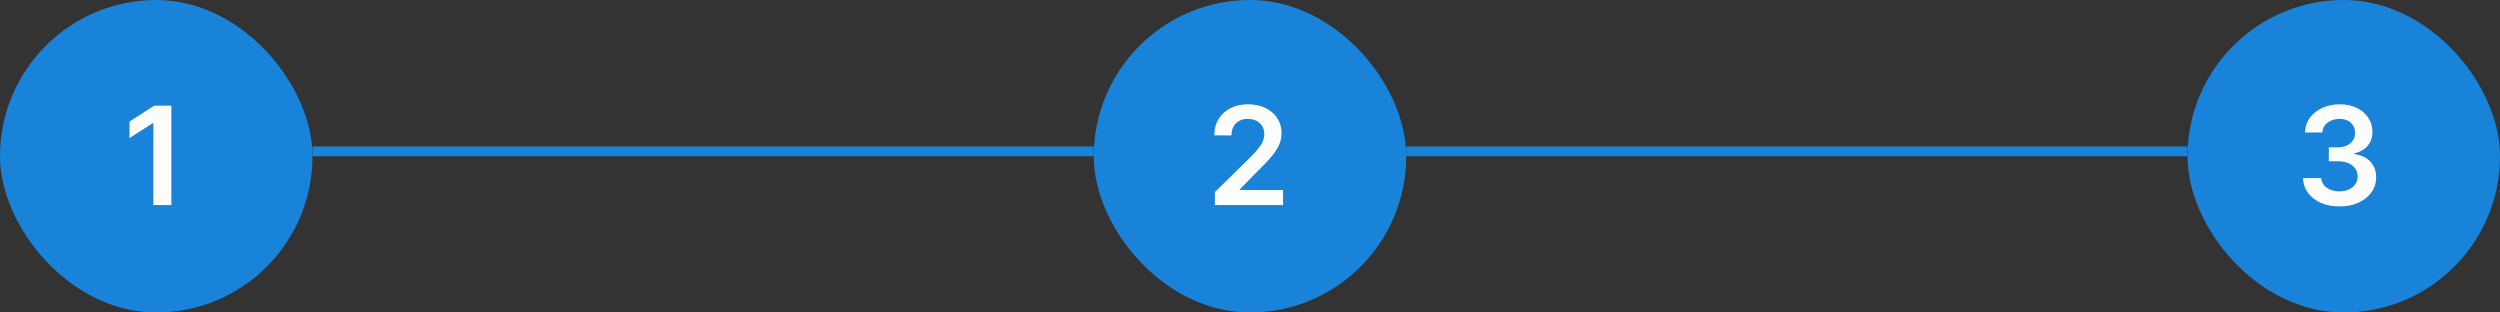
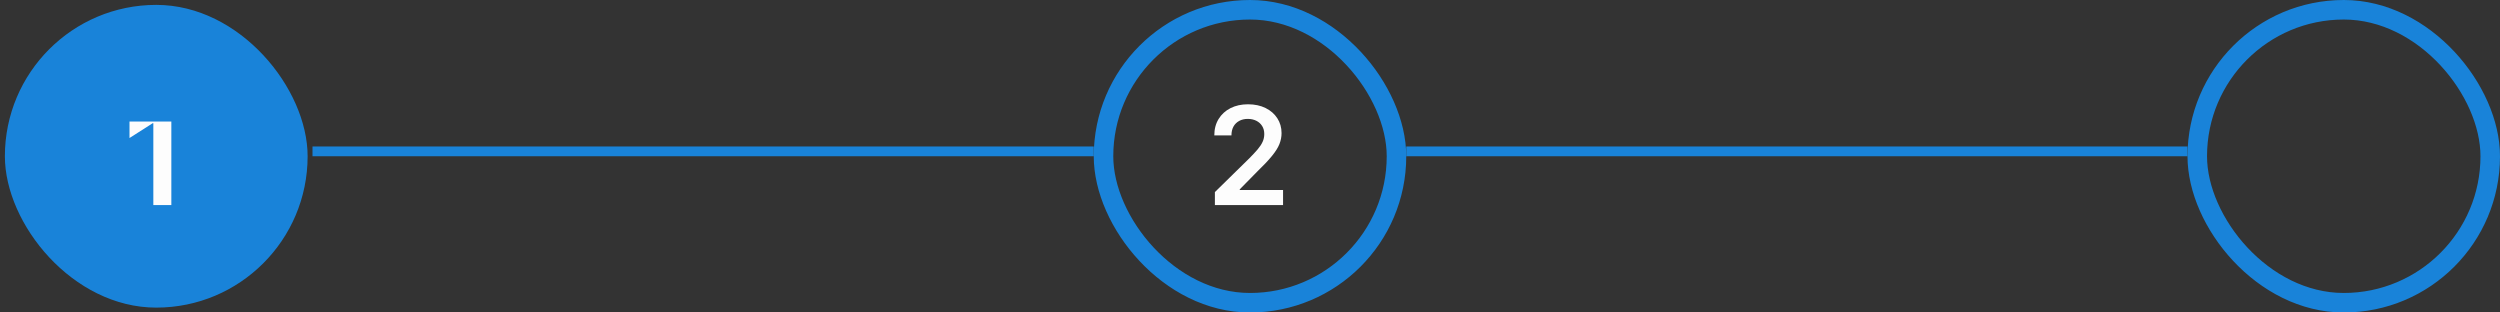
<svg xmlns="http://www.w3.org/2000/svg" width="256" height="32" viewBox="0 0 256 32" fill="none">
  <rect x="0" y="0" width="256" height="32" fill="#333333" stroke="none" />
  <rect x="0.5" y="0.5" width="31" height="31" rx="15.5" fill="#1983D9" />
-   <path d="M17.546 10.818V21H15.702V12.613H15.642L13.261 14.134V12.444L15.791 10.818H17.546Z" fill="#FDFDFD" />
-   <rect x="0.5" y="0.5" width="31" height="31" rx="15.5" stroke="#1983D9" />
+   <path d="M17.546 10.818V21H15.702V12.613H15.642L13.261 14.134V12.444H17.546Z" fill="#FDFDFD" />
  <line x1="32" y1="15.5" x2="112" y2="15.5" stroke="#1983D9" />
-   <rect x="113" y="1" width="30" height="30" rx="15" fill="#1983D9" />
  <path d="M124.405 21V19.668L127.94 16.202C128.278 15.861 128.559 15.558 128.785 15.293C129.01 15.027 129.179 14.771 129.292 14.522C129.405 14.273 129.461 14.008 129.461 13.727C129.461 13.405 129.388 13.13 129.242 12.901C129.096 12.669 128.896 12.49 128.641 12.364C128.385 12.238 128.095 12.175 127.771 12.175C127.436 12.175 127.143 12.245 126.891 12.384C126.639 12.52 126.443 12.714 126.304 12.966C126.168 13.218 126.1 13.518 126.1 13.866H124.345C124.345 13.22 124.493 12.658 124.788 12.18C125.083 11.703 125.489 11.334 126.006 11.072C126.526 10.81 127.123 10.679 127.795 10.679C128.478 10.679 129.078 10.807 129.595 11.062C130.112 11.317 130.513 11.667 130.798 12.111C131.087 12.555 131.231 13.062 131.231 13.632C131.231 14.013 131.158 14.388 131.012 14.756C130.866 15.124 130.609 15.531 130.241 15.979C129.877 16.426 129.365 16.968 128.705 17.604L126.95 19.389V19.459H131.385V21H124.405Z" fill="#FDFDFD" />
  <rect x="113" y="1" width="30" height="30" rx="15" stroke="#1983D9" stroke-width="2" />
  <line x1="144" y1="15.5" x2="224" y2="15.5" stroke="#1983D9" />
-   <rect x="225" y="1" width="30" height="30" rx="15" fill="#1983D9" />
-   <path d="M239.559 21.139C238.843 21.139 238.207 21.017 237.65 20.771C237.096 20.526 236.659 20.185 236.337 19.747C236.016 19.31 235.845 18.804 235.825 18.231H237.695C237.711 18.506 237.802 18.746 237.968 18.952C238.134 19.154 238.354 19.311 238.629 19.424C238.904 19.537 239.213 19.593 239.554 19.593C239.919 19.593 240.242 19.53 240.523 19.404C240.805 19.275 241.026 19.096 241.185 18.867C241.344 18.639 241.422 18.375 241.418 18.077C241.422 17.768 241.342 17.497 241.18 17.261C241.017 17.026 240.782 16.842 240.474 16.709C240.169 16.577 239.801 16.511 239.37 16.511H238.47V15.089H239.37C239.725 15.089 240.035 15.027 240.3 14.905C240.568 14.782 240.779 14.61 240.931 14.388C241.084 14.162 241.158 13.902 241.155 13.607C241.158 13.319 241.094 13.069 240.961 12.857C240.832 12.641 240.648 12.474 240.409 12.354C240.174 12.235 239.897 12.175 239.579 12.175C239.267 12.175 238.979 12.232 238.714 12.345C238.449 12.457 238.235 12.618 238.072 12.827C237.91 13.032 237.824 13.277 237.814 13.562H236.039C236.052 12.992 236.216 12.492 236.531 12.061C236.849 11.627 237.274 11.289 237.804 11.047C238.334 10.802 238.929 10.679 239.589 10.679C240.268 10.679 240.858 10.807 241.359 11.062C241.862 11.314 242.252 11.653 242.527 12.081C242.802 12.508 242.94 12.981 242.94 13.498C242.943 14.071 242.774 14.552 242.433 14.94C242.094 15.327 241.65 15.581 241.1 15.7V15.78C241.816 15.879 242.365 16.144 242.746 16.575C243.13 17.003 243.321 17.535 243.317 18.171C243.317 18.741 243.155 19.252 242.83 19.702C242.509 20.15 242.065 20.501 241.498 20.756C240.934 21.012 240.288 21.139 239.559 21.139Z" fill="#FDFDFD" />
  <rect x="225" y="1" width="30" height="30" rx="15" stroke="#1983D9" stroke-width="2" />
</svg>